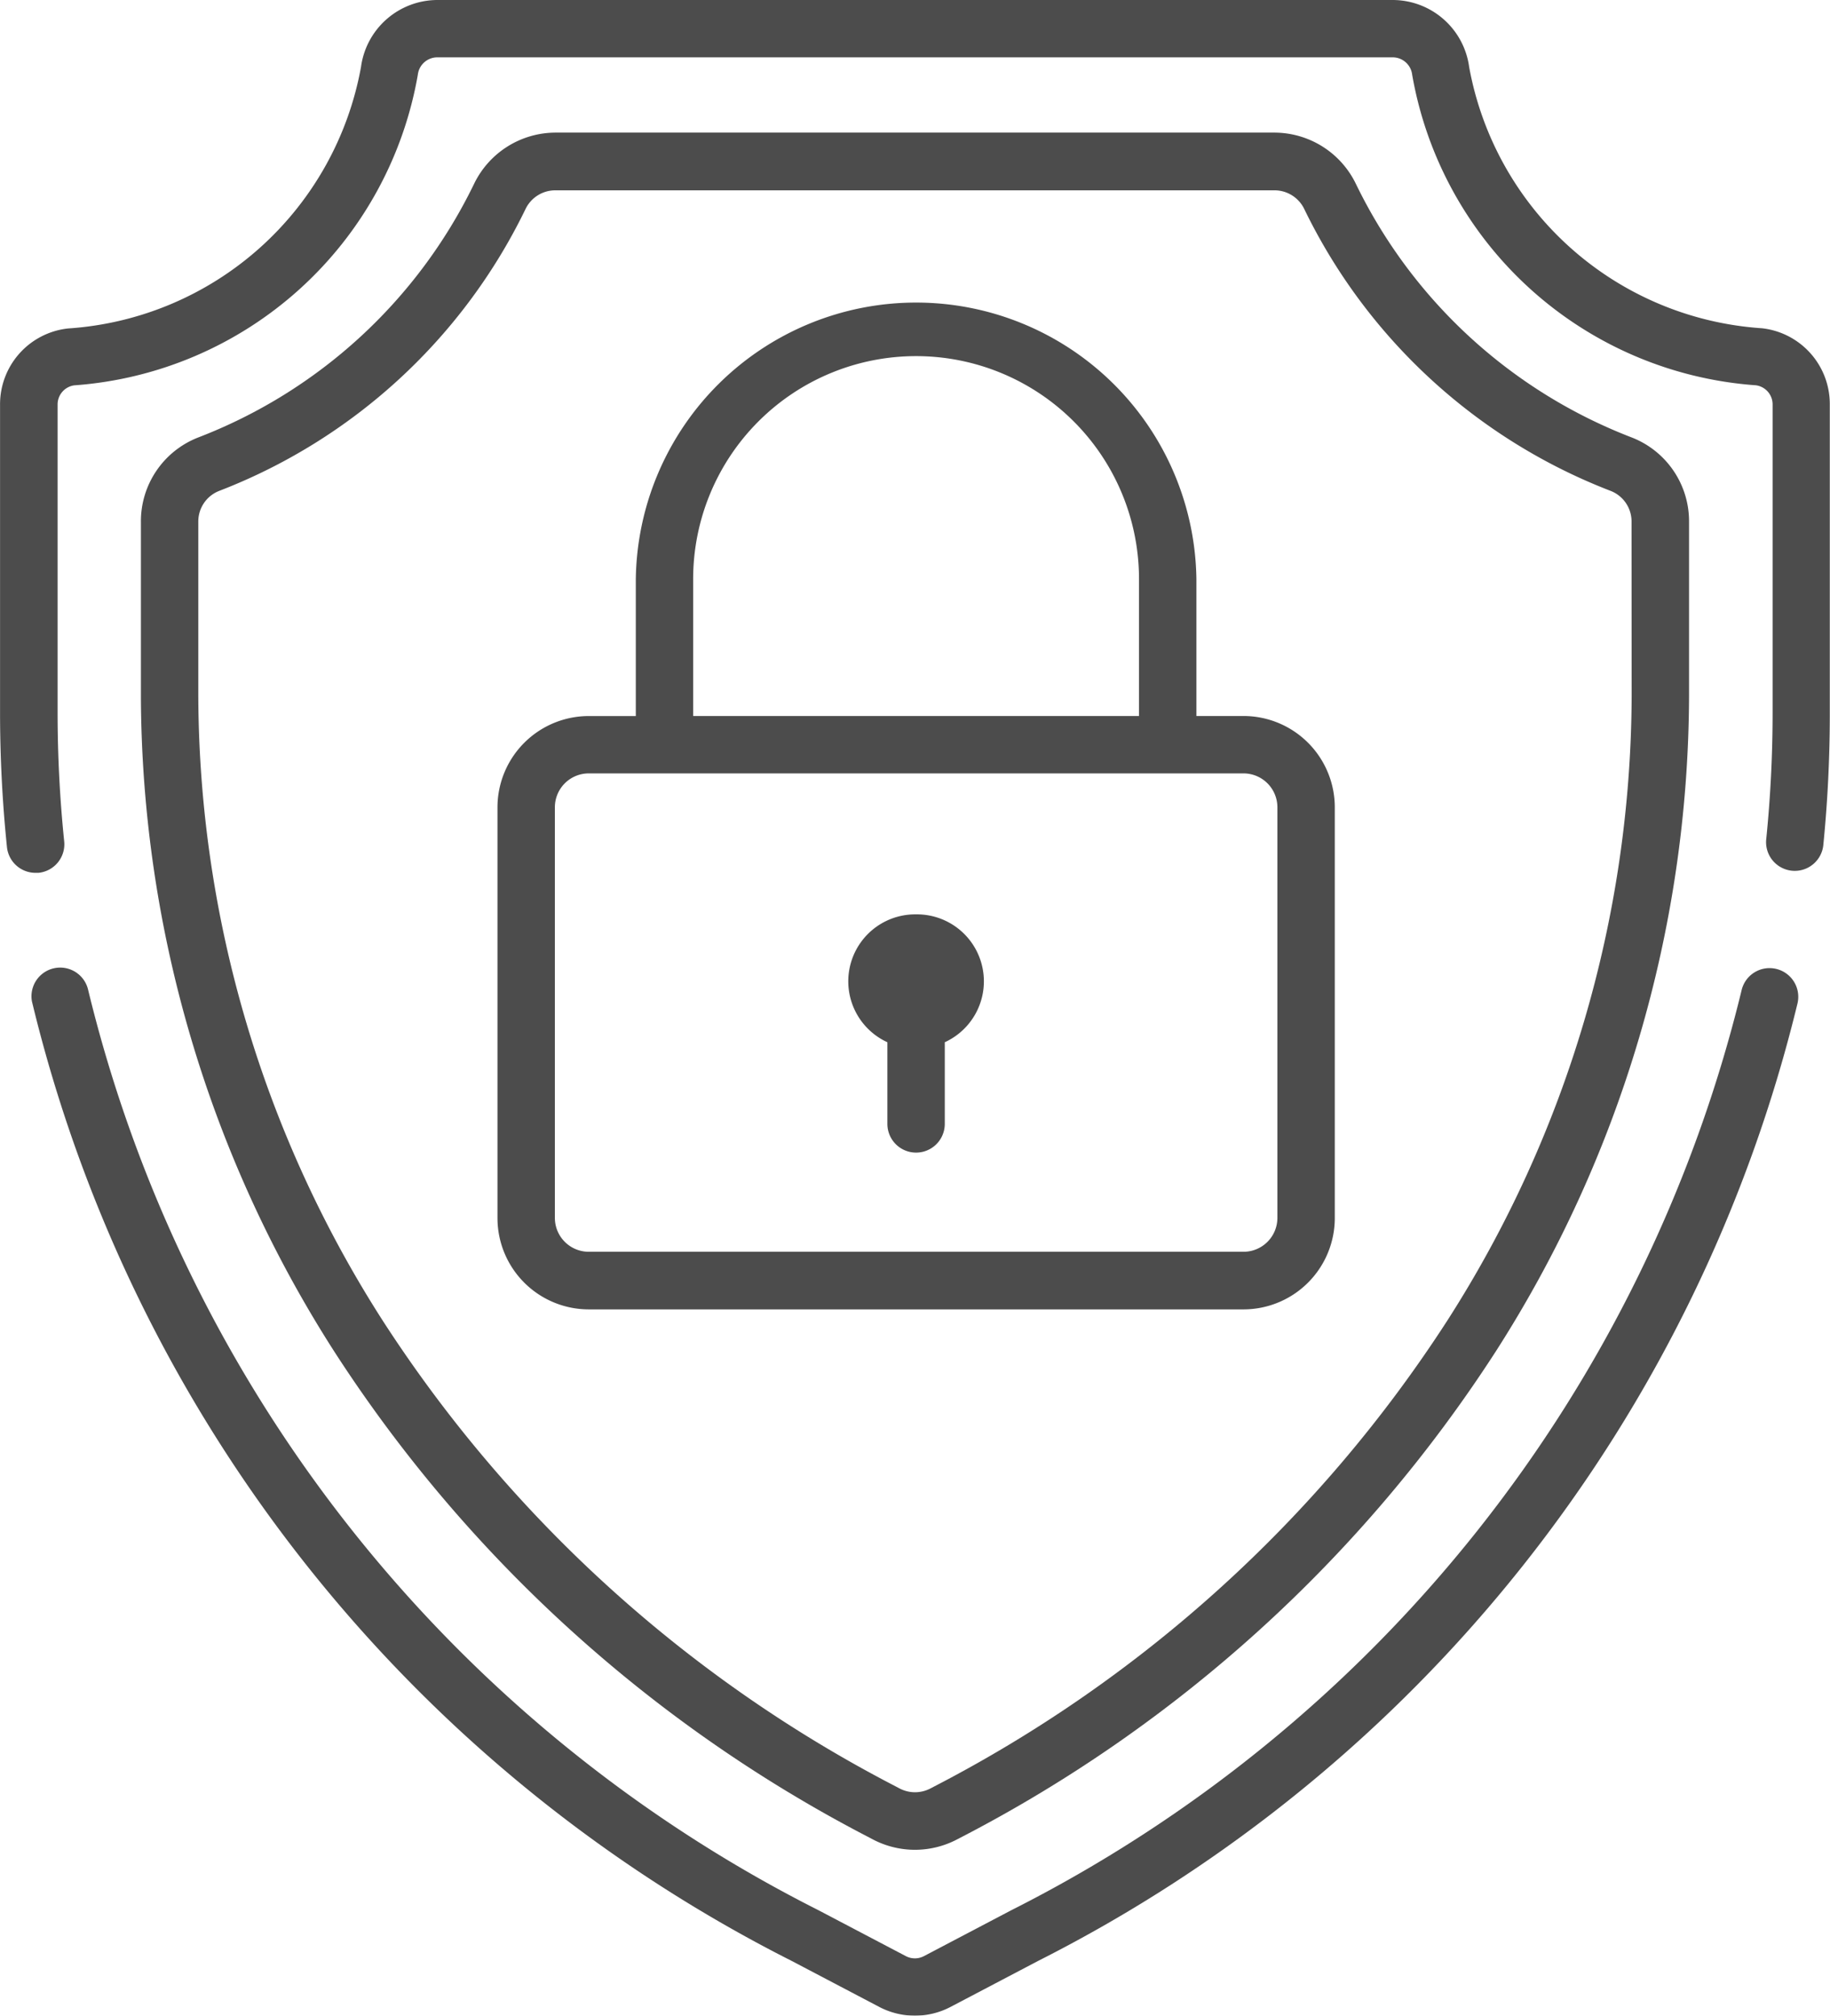
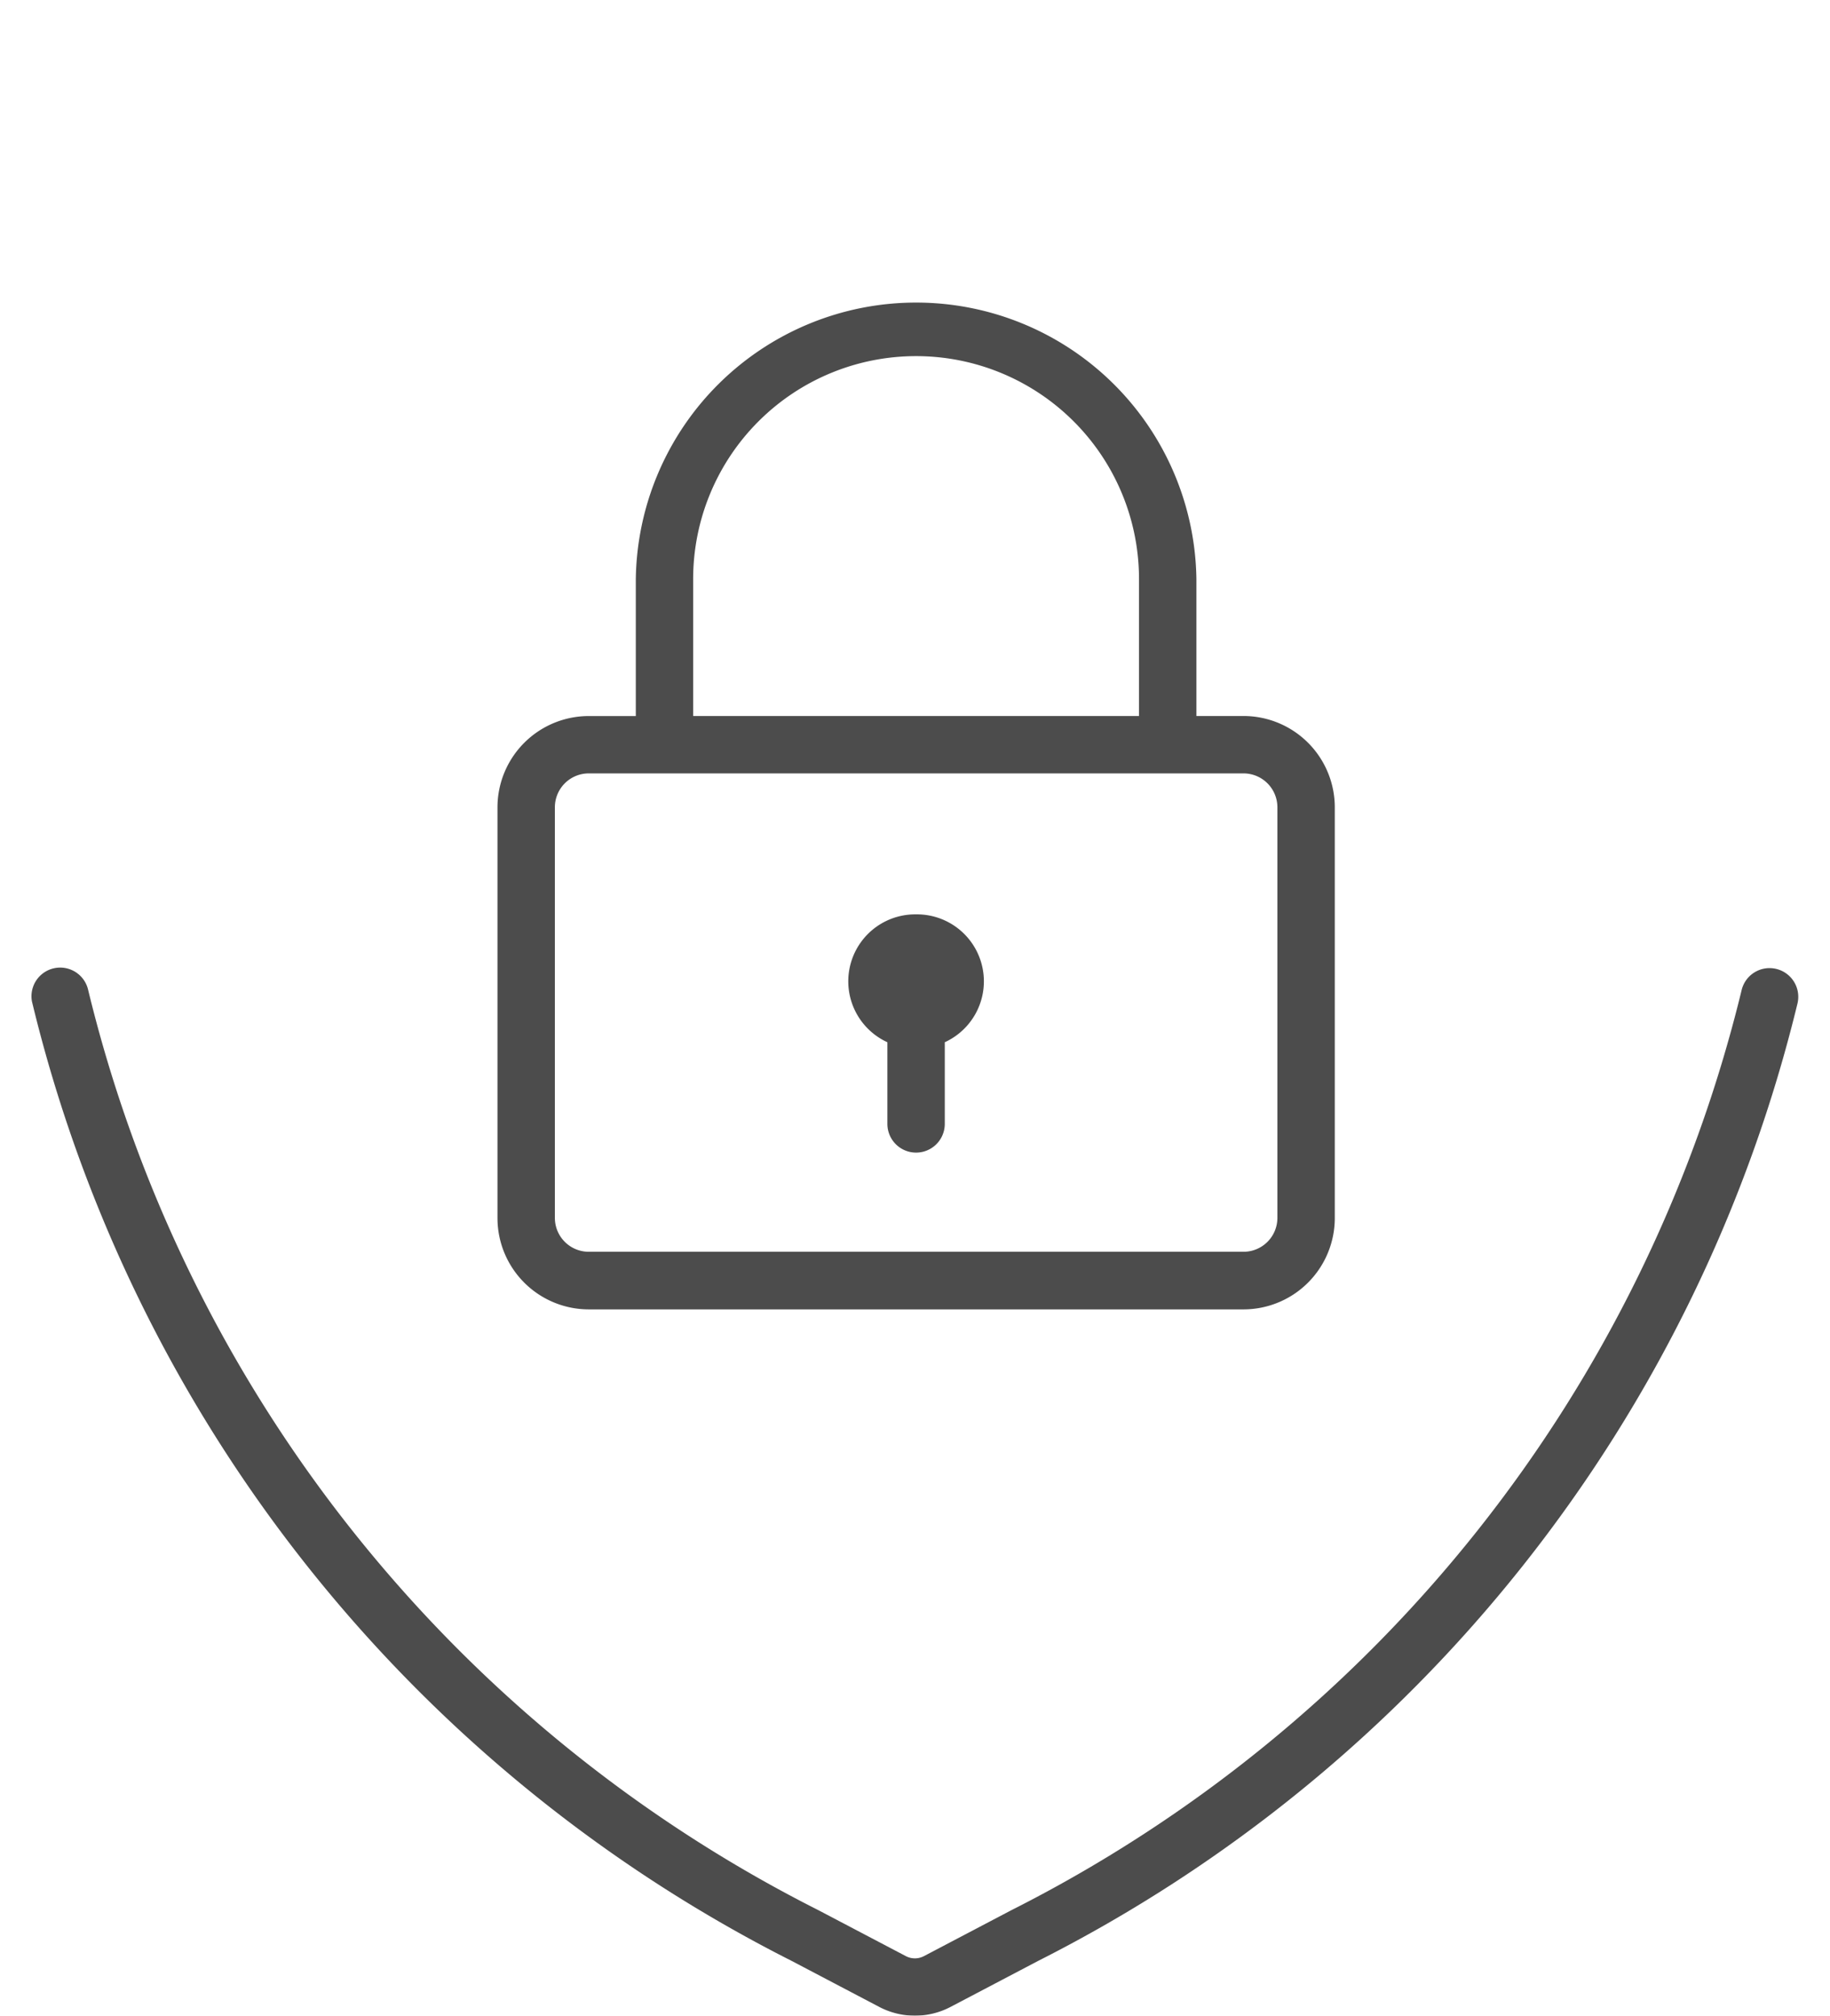
<svg xmlns="http://www.w3.org/2000/svg" width="35.52" height="39.124" viewBox="0 0 35.52 39.124">
  <g id="Group_2341" data-name="Group 2341" transform="translate(-15.619 -16.349)" opacity="0.701">
    <g id="shield-2" transform="translate(15.619 16.349)">
      <g id="Group_2332" data-name="Group 2332" transform="translate(16.477 17.747)">
        <g id="Group_2331" data-name="Group 2331">
          <path id="Path_4164" data-name="Path 4164" d="M240.518,232.255a1.3,1.3,0,0,0-.557,2.482v1.585a.557.557,0,0,0,1.114,0v-1.585a1.3,1.3,0,0,0-.557-2.482Z" transform="translate(-239.214 -232.255)" />
        </g>
      </g>
      <g id="Group_2334" data-name="Group 2334" transform="translate(2.735 2.579)">
        <g id="Group_2333" data-name="Group 2333">
-           <path id="Path_4165" data-name="Path 4165" d="M88.321,39.663a9.9,9.9,0,0,1-5.357-4.919,1.76,1.76,0,0,0-1.584-1H67.427a1.76,1.76,0,0,0-1.584,1,9.9,9.9,0,0,1-5.357,4.919A1.745,1.745,0,0,0,59.379,41.3V44.69A23.707,23.707,0,0,0,63.131,57.4a27.28,27.28,0,0,0,10.384,9.434l.07.037a1.758,1.758,0,0,0,1.636,0l.071-.037A27.281,27.281,0,0,0,85.677,57.4,23.708,23.708,0,0,0,89.428,44.69V41.3A1.745,1.745,0,0,0,88.321,39.663Zm-.007,5.027A22.6,22.6,0,0,1,84.737,56.8a26.168,26.168,0,0,1-9.962,9.045l-.071.037a.645.645,0,0,1-.6,0l-.07-.037A26.167,26.167,0,0,1,64.071,56.8,22.6,22.6,0,0,1,60.493,44.69V41.3a.637.637,0,0,1,.4-.6,11.01,11.01,0,0,0,5.953-5.476.641.641,0,0,1,.578-.36H81.38a.641.641,0,0,1,.578.36A11.011,11.011,0,0,0,87.912,40.7a.637.637,0,0,1,.4.6Z" transform="translate(-59.379 -33.749)" />
-         </g>
+           </g>
      </g>
      <g id="Group_2336" data-name="Group 2336" transform="translate(0.609 18.759)">
        <g id="Group_2335" data-name="Group 2335">
          <path id="Path_4166" data-name="Path 4166" d="M65.417,245.532a.557.557,0,0,0-.666.42,27.189,27.189,0,0,1-14.17,17.85l-1.7.893a.377.377,0,0,1-.35,0l-1.7-.893a27.181,27.181,0,0,1-14.177-17.881.557.557,0,0,0-1.086.244,28.291,28.291,0,0,0,14.745,18.622l1.7.893a1.49,1.49,0,0,0,1.386,0l1.7-.893A28.3,28.3,0,0,0,65.838,246.2.557.557,0,0,0,65.417,245.532Z" transform="translate(-31.557 -245.487)" />
        </g>
      </g>
      <g id="Group_2338" data-name="Group 2338" transform="translate(0)">
        <g id="Group_2337" data-name="Group 2337">
-           <path id="Path_4167" data-name="Path 4167" d="M57.782,6.371A6.193,6.193,0,0,1,52.1,1.3,1.5,1.5,0,0,0,50.62,0H32.068a1.5,1.5,0,0,0-1.477,1.3,6.193,6.193,0,0,1-5.685,5.075,1.48,1.48,0,0,0-1.321,1.48V13.83a25.631,25.631,0,0,0,.134,2.611.557.557,0,0,0,.553.5l.058,0a.557.557,0,0,0,.5-.611,24.519,24.519,0,0,1-.128-2.5V7.852a.374.374,0,0,1,.325-.373A7.3,7.3,0,0,0,31.694,1.45a.381.381,0,0,1,.374-.337H50.62a.381.381,0,0,1,.374.337,7.3,7.3,0,0,0,6.671,6.028.374.374,0,0,1,.325.373V13.83a24.528,24.528,0,0,1-.125,2.471.557.557,0,0,0,1.108.113A25.636,25.636,0,0,0,59.1,13.83V7.852A1.48,1.48,0,0,0,57.782,6.371Z" transform="translate(-23.584)" />
-         </g>
+           </g>
      </g>
      <g id="Group_2340" data-name="Group 2340" transform="translate(9.654 5.799)">
        <g id="Group_2339" data-name="Group 2339">
          <path id="Path_4168" data-name="Path 4168" d="M164.41,83.983h-.915V81.326a5.441,5.441,0,0,0-10.881,0v2.658H151.7a1.773,1.773,0,0,0-1.771,1.771v7.972A1.773,1.773,0,0,0,151.7,95.5H164.41a1.773,1.773,0,0,0,1.771-1.771V85.754A1.773,1.773,0,0,0,164.41,83.983Zm-10.683-2.658a4.327,4.327,0,0,1,8.654,0v2.658h-8.654Zm11.34,12.4a.658.658,0,0,1-.657.657H151.7a.658.658,0,0,1-.657-.657V85.754a.658.658,0,0,1,.657-.657H164.41a.658.658,0,0,1,.657.657Z" transform="translate(-149.927 -75.885)" />
        </g>
      </g>
    </g>
  </g>
</svg>